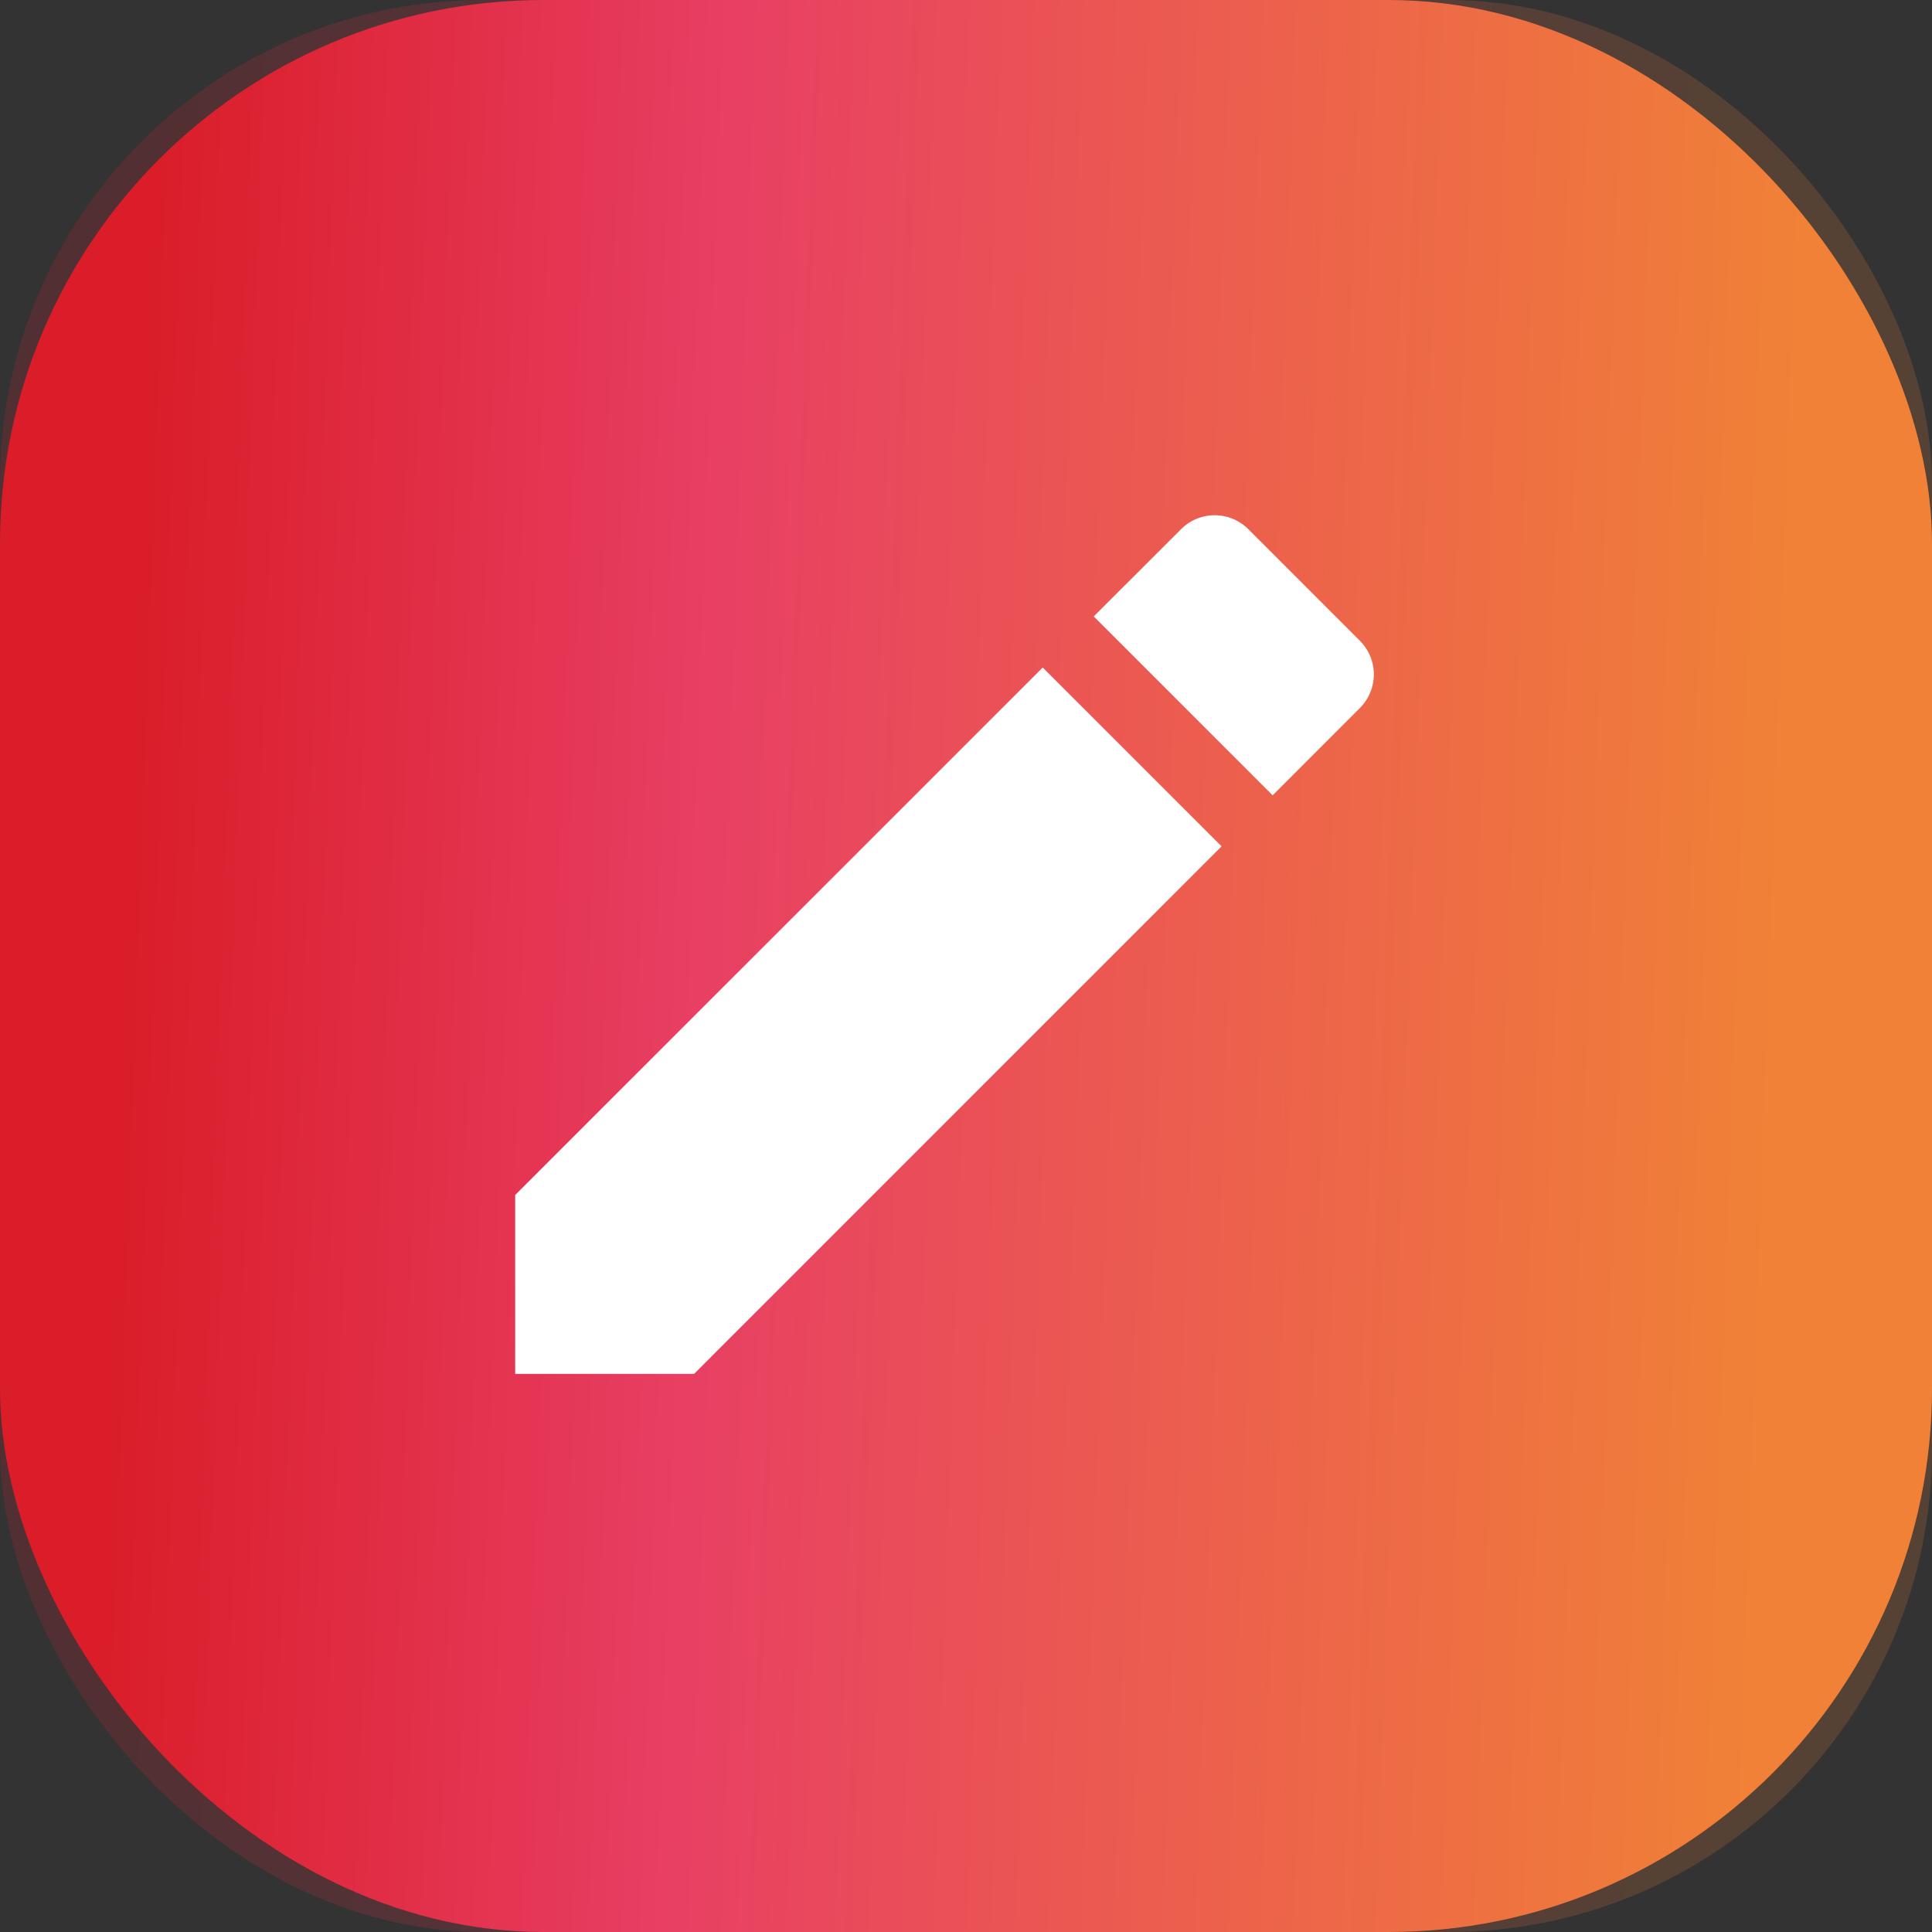
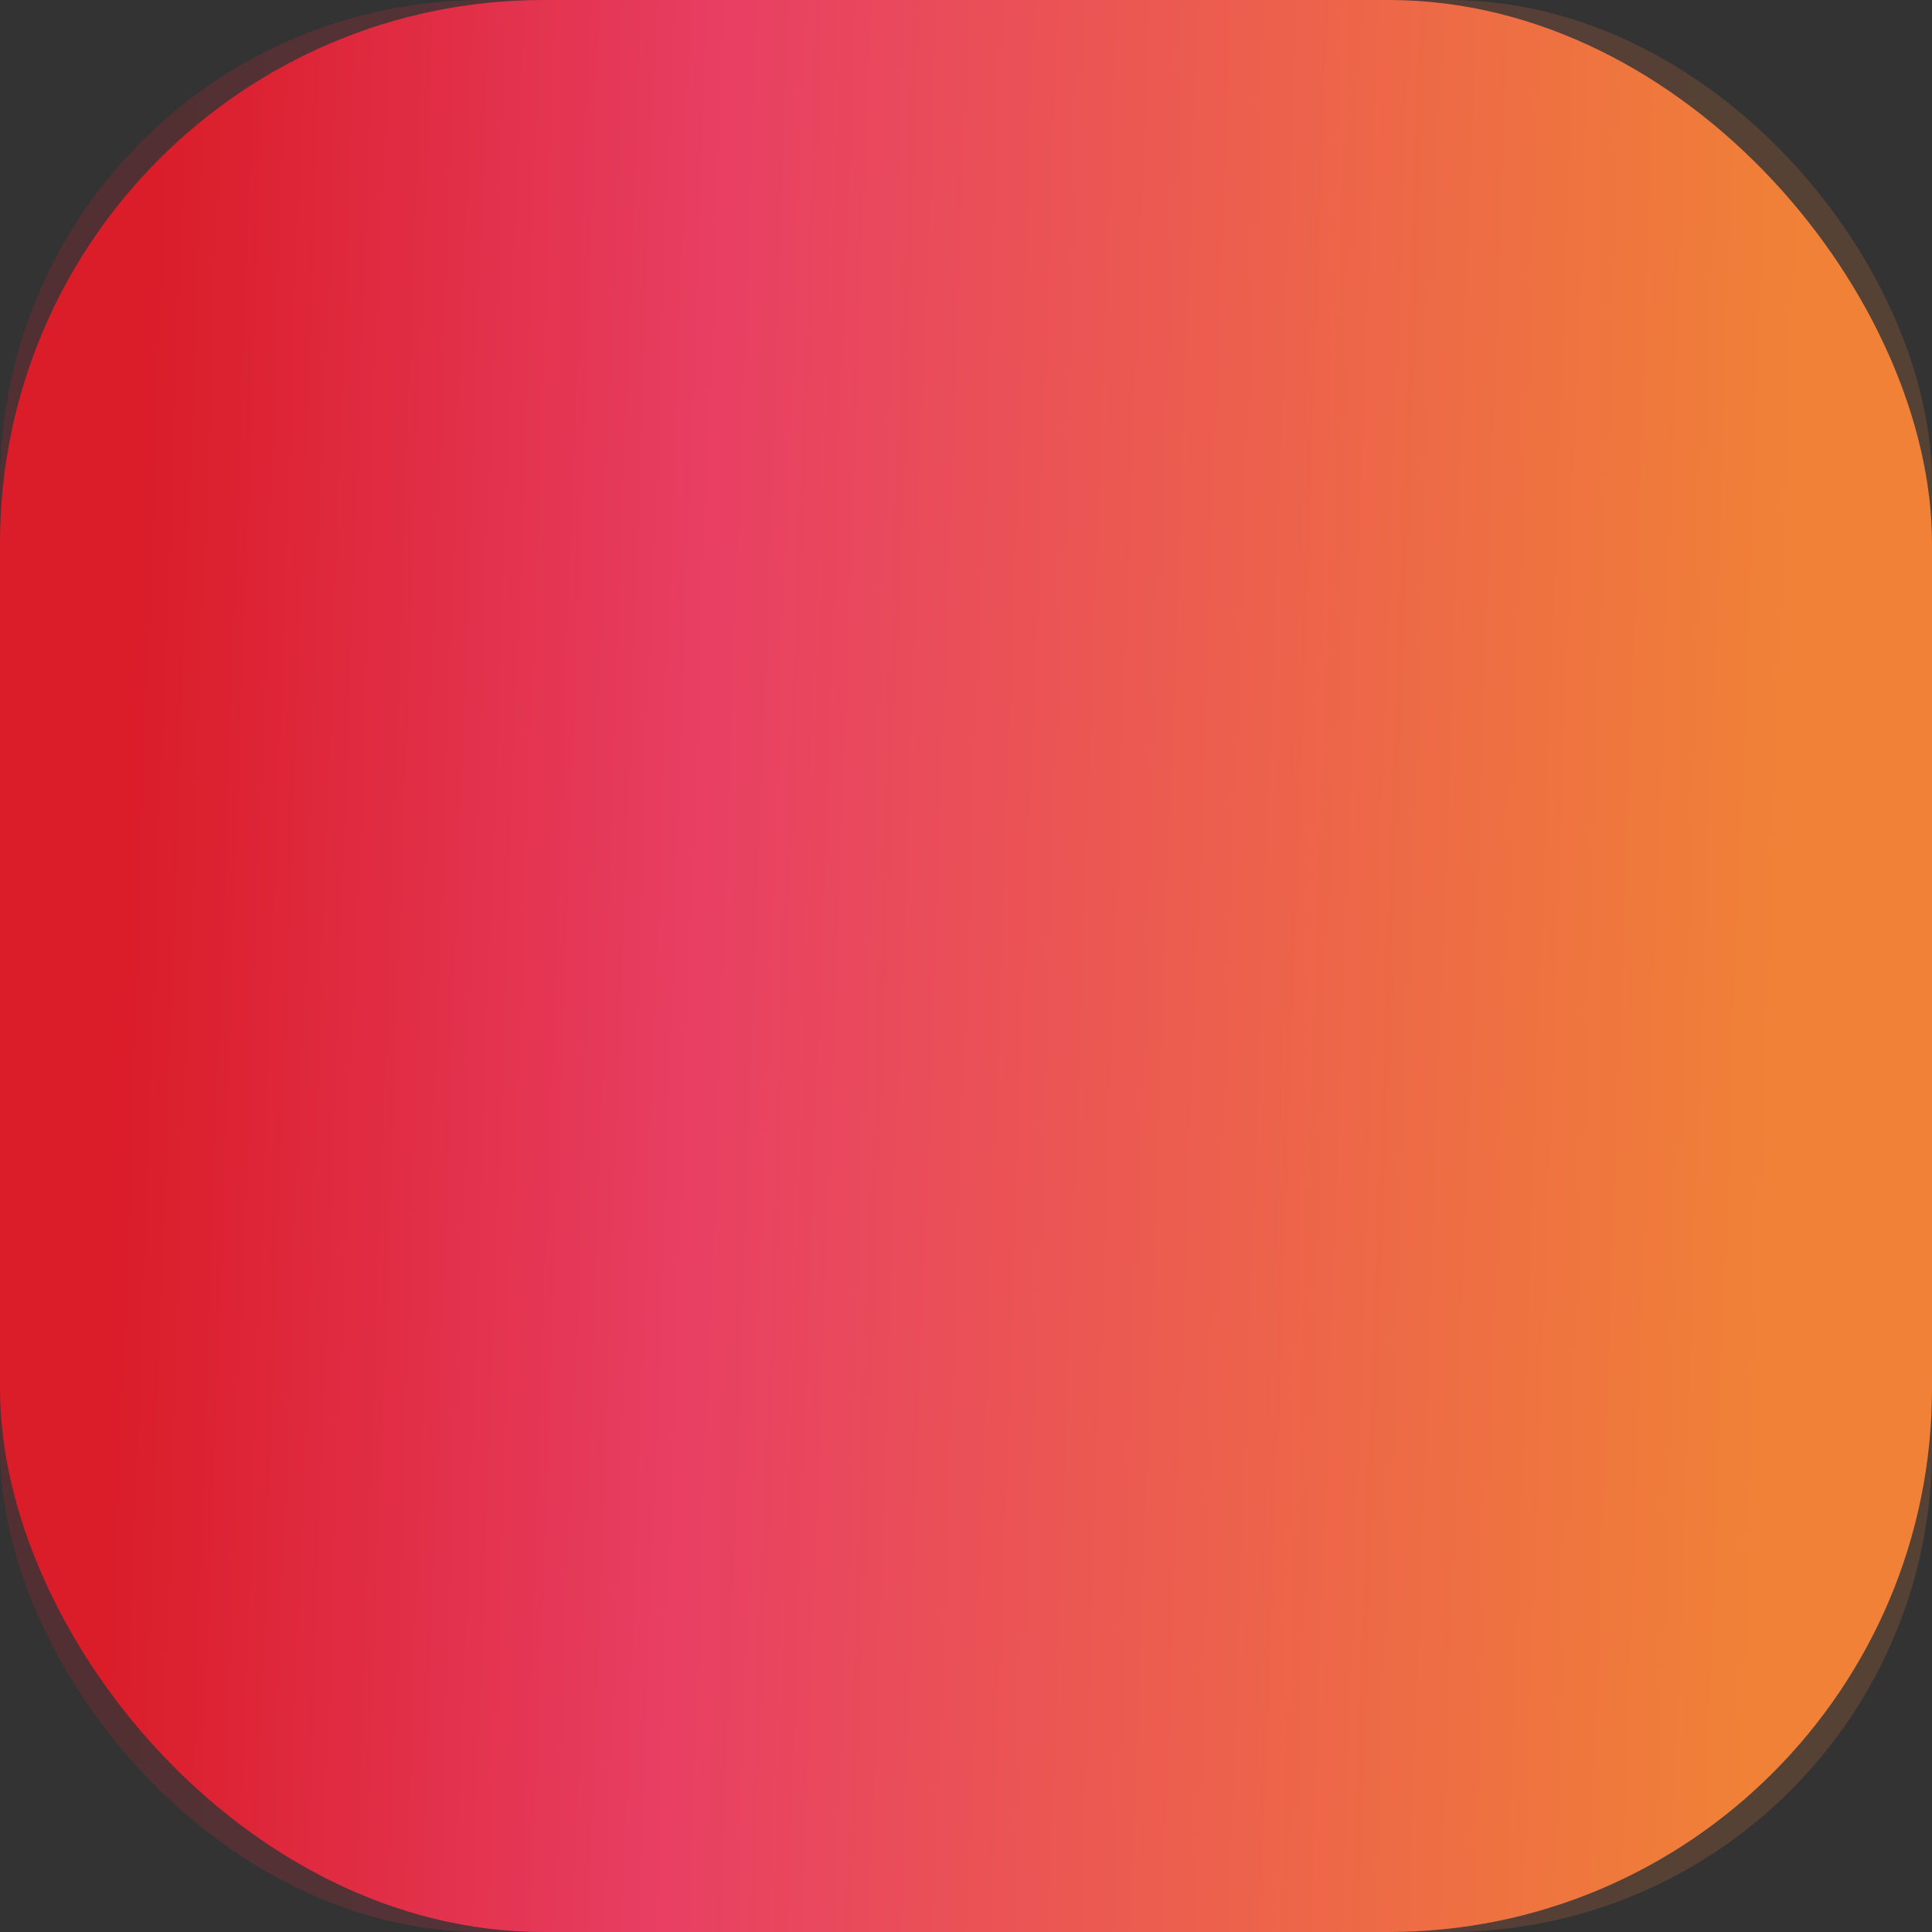
<svg xmlns="http://www.w3.org/2000/svg" id="Creer" width="32" height="32" viewBox="0 0 32 32">
  <rect x="0" y="0" width="32" height="32" fill="#333333" stroke="none" />
  <defs>
    <linearGradient id="linear-gradient" x1="0.074" y1="0.4" x2="0.919" y2="0.43" gradientUnits="objectBoundingBox">
      <stop offset="0" stop-color="#da1d29" />
      <stop offset="0.345" stop-color="#e83f63" />
      <stop offset="0.901" stop-color="#ef773d" />
      <stop offset="1" stop-color="#f08136" />
    </linearGradient>
    <clipPath id="clip-path">
      <rect id="Mask" width="32" height="32" rx="9" opacity="0.185" fill="url(#linear-gradient)" />
    </clipPath>
  </defs>
  <g id="Icon-bg">
    <g id="Color_Secondary" data-name="Color/Secondary">
      <rect id="Mask-2" data-name="Mask" width="32" height="32" rx="8" opacity="0.185" fill="url(#linear-gradient)" />
      <g id="Color_Secondary-2" data-name="Color/Secondary" clip-path="url(#clip-path)">
        <g id="Color_Secondary-3" data-name="Color/Secondary" transform="translate(0 0)">
          <rect id="Rectangle" width="32" height="32" fill="url(#linear-gradient)" />
        </g>
      </g>
    </g>
  </g>
-   <path id="Tracé_147" data-name="Tracé 147" d="M3,14.257V17.22H5.963L14.7,8.482,11.738,5.52ZM16.991,6.191a.787.787,0,0,0,0-1.114L15.143,3.229a.787.787,0,0,0-1.114,0L12.583,4.674l2.963,2.963Z" transform="translate(5.533 5.536)" fill="#fff" />
</svg>